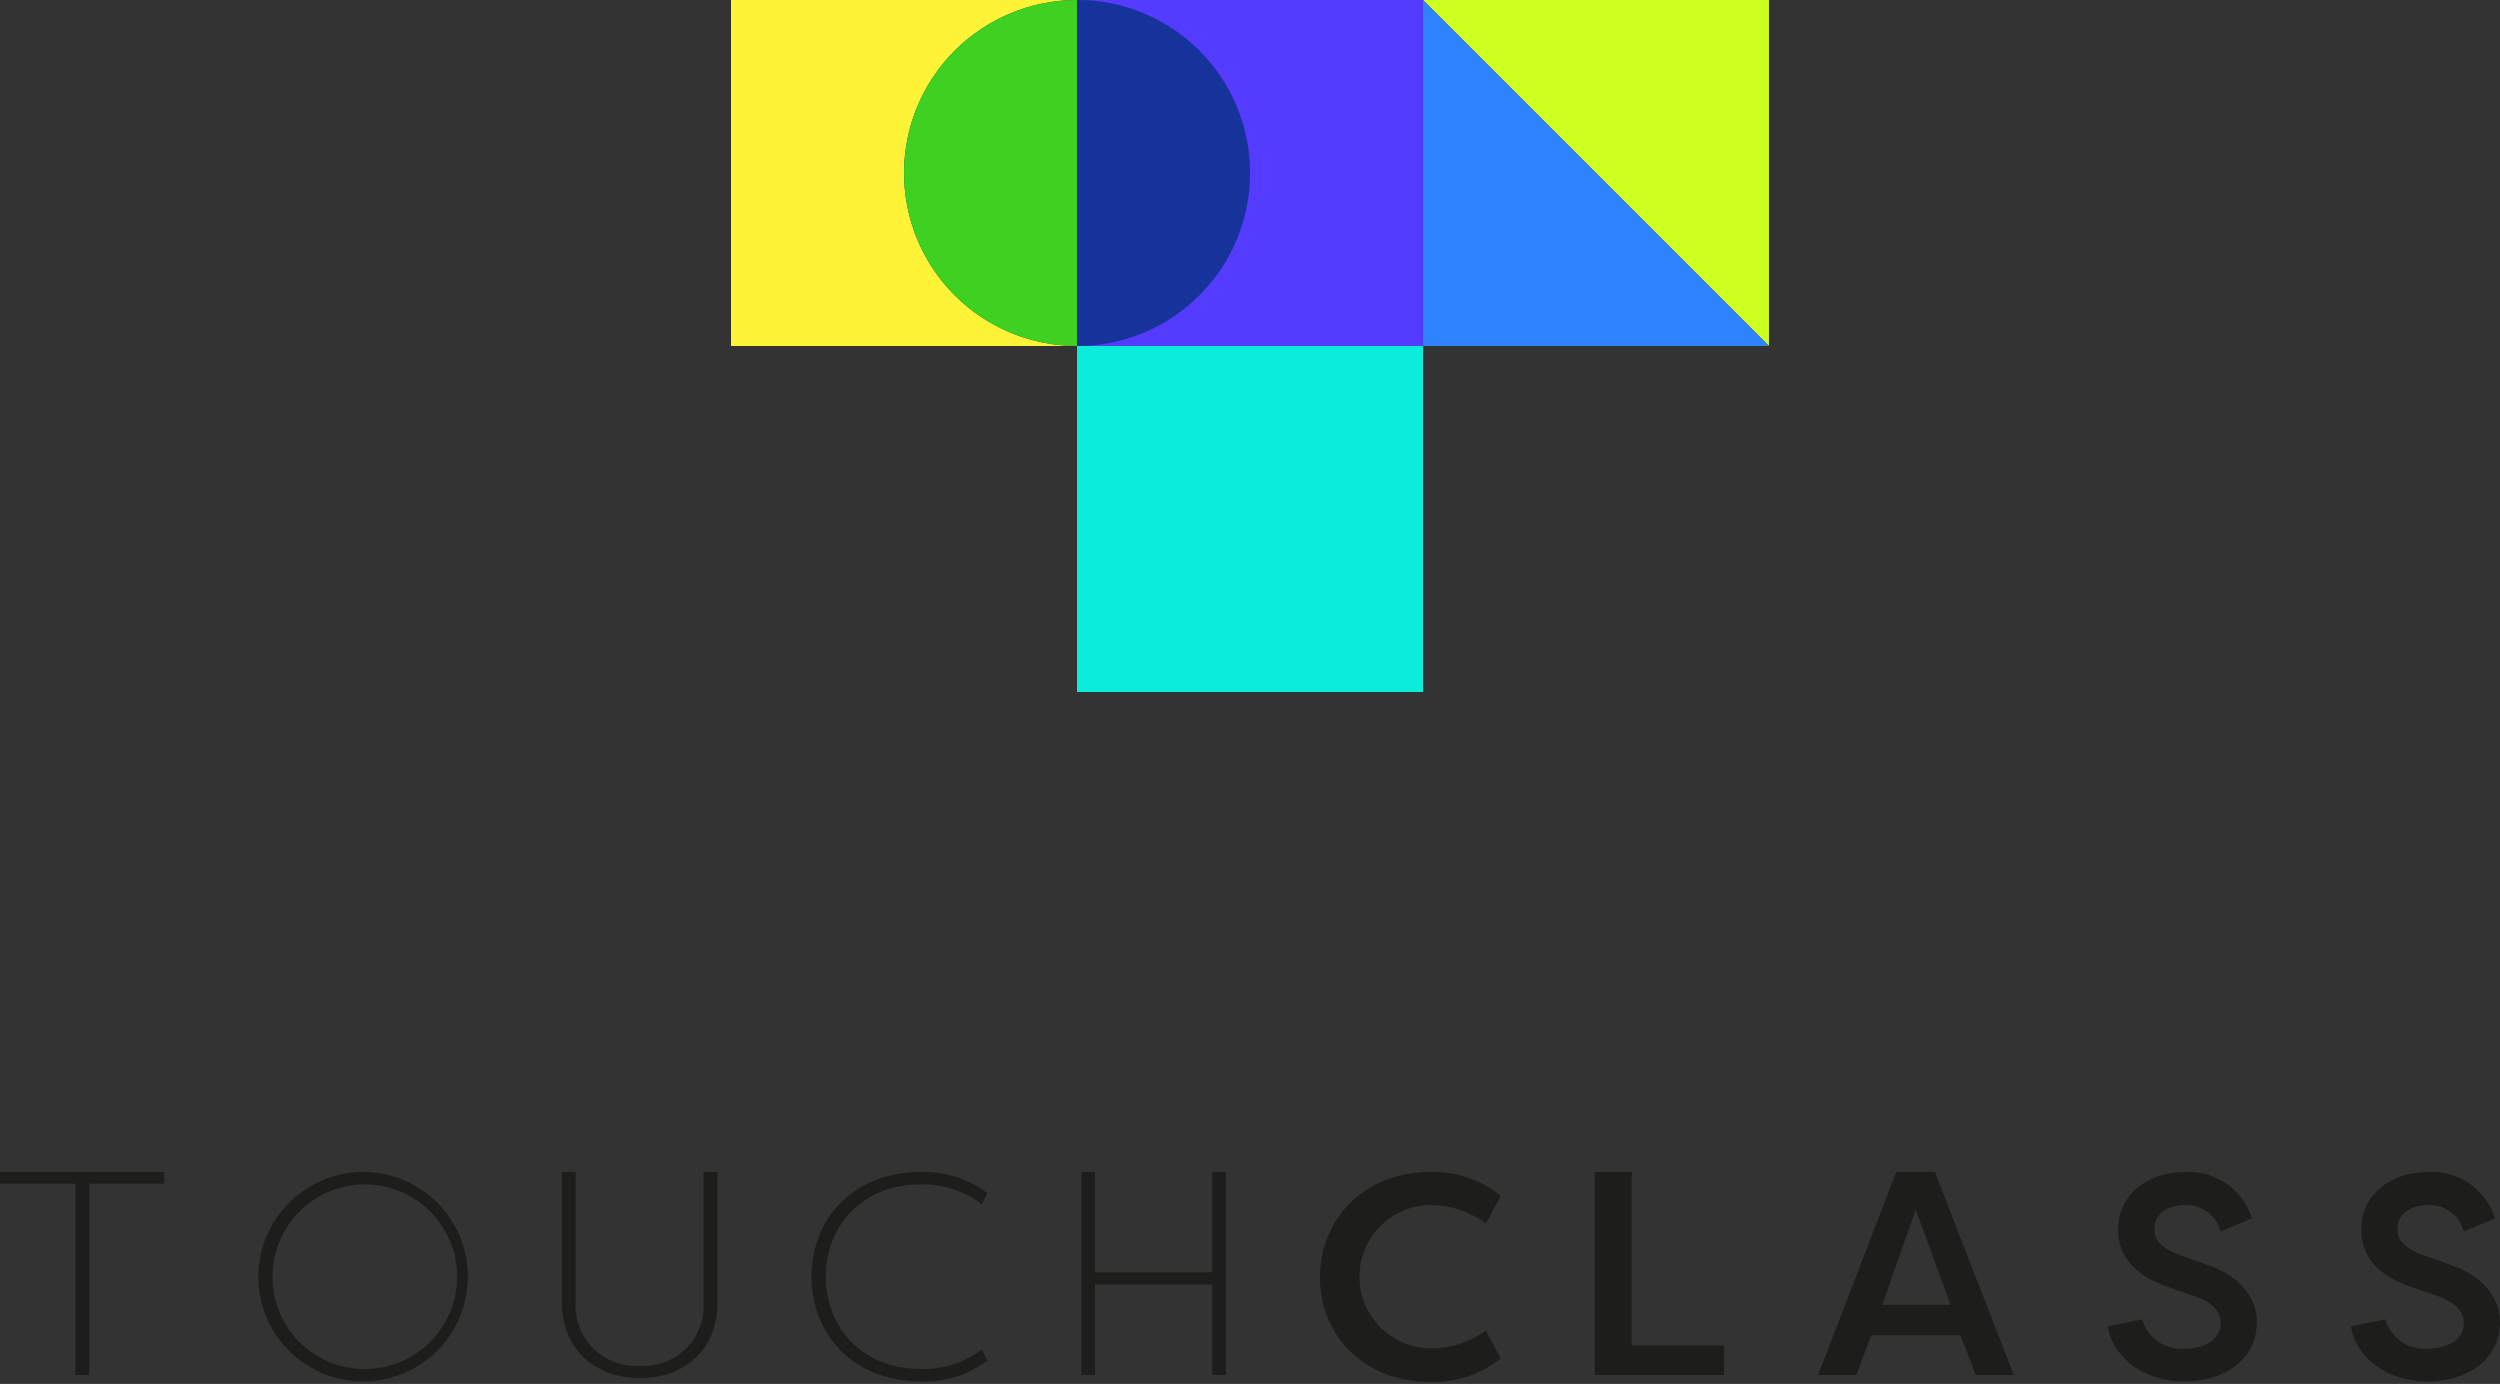
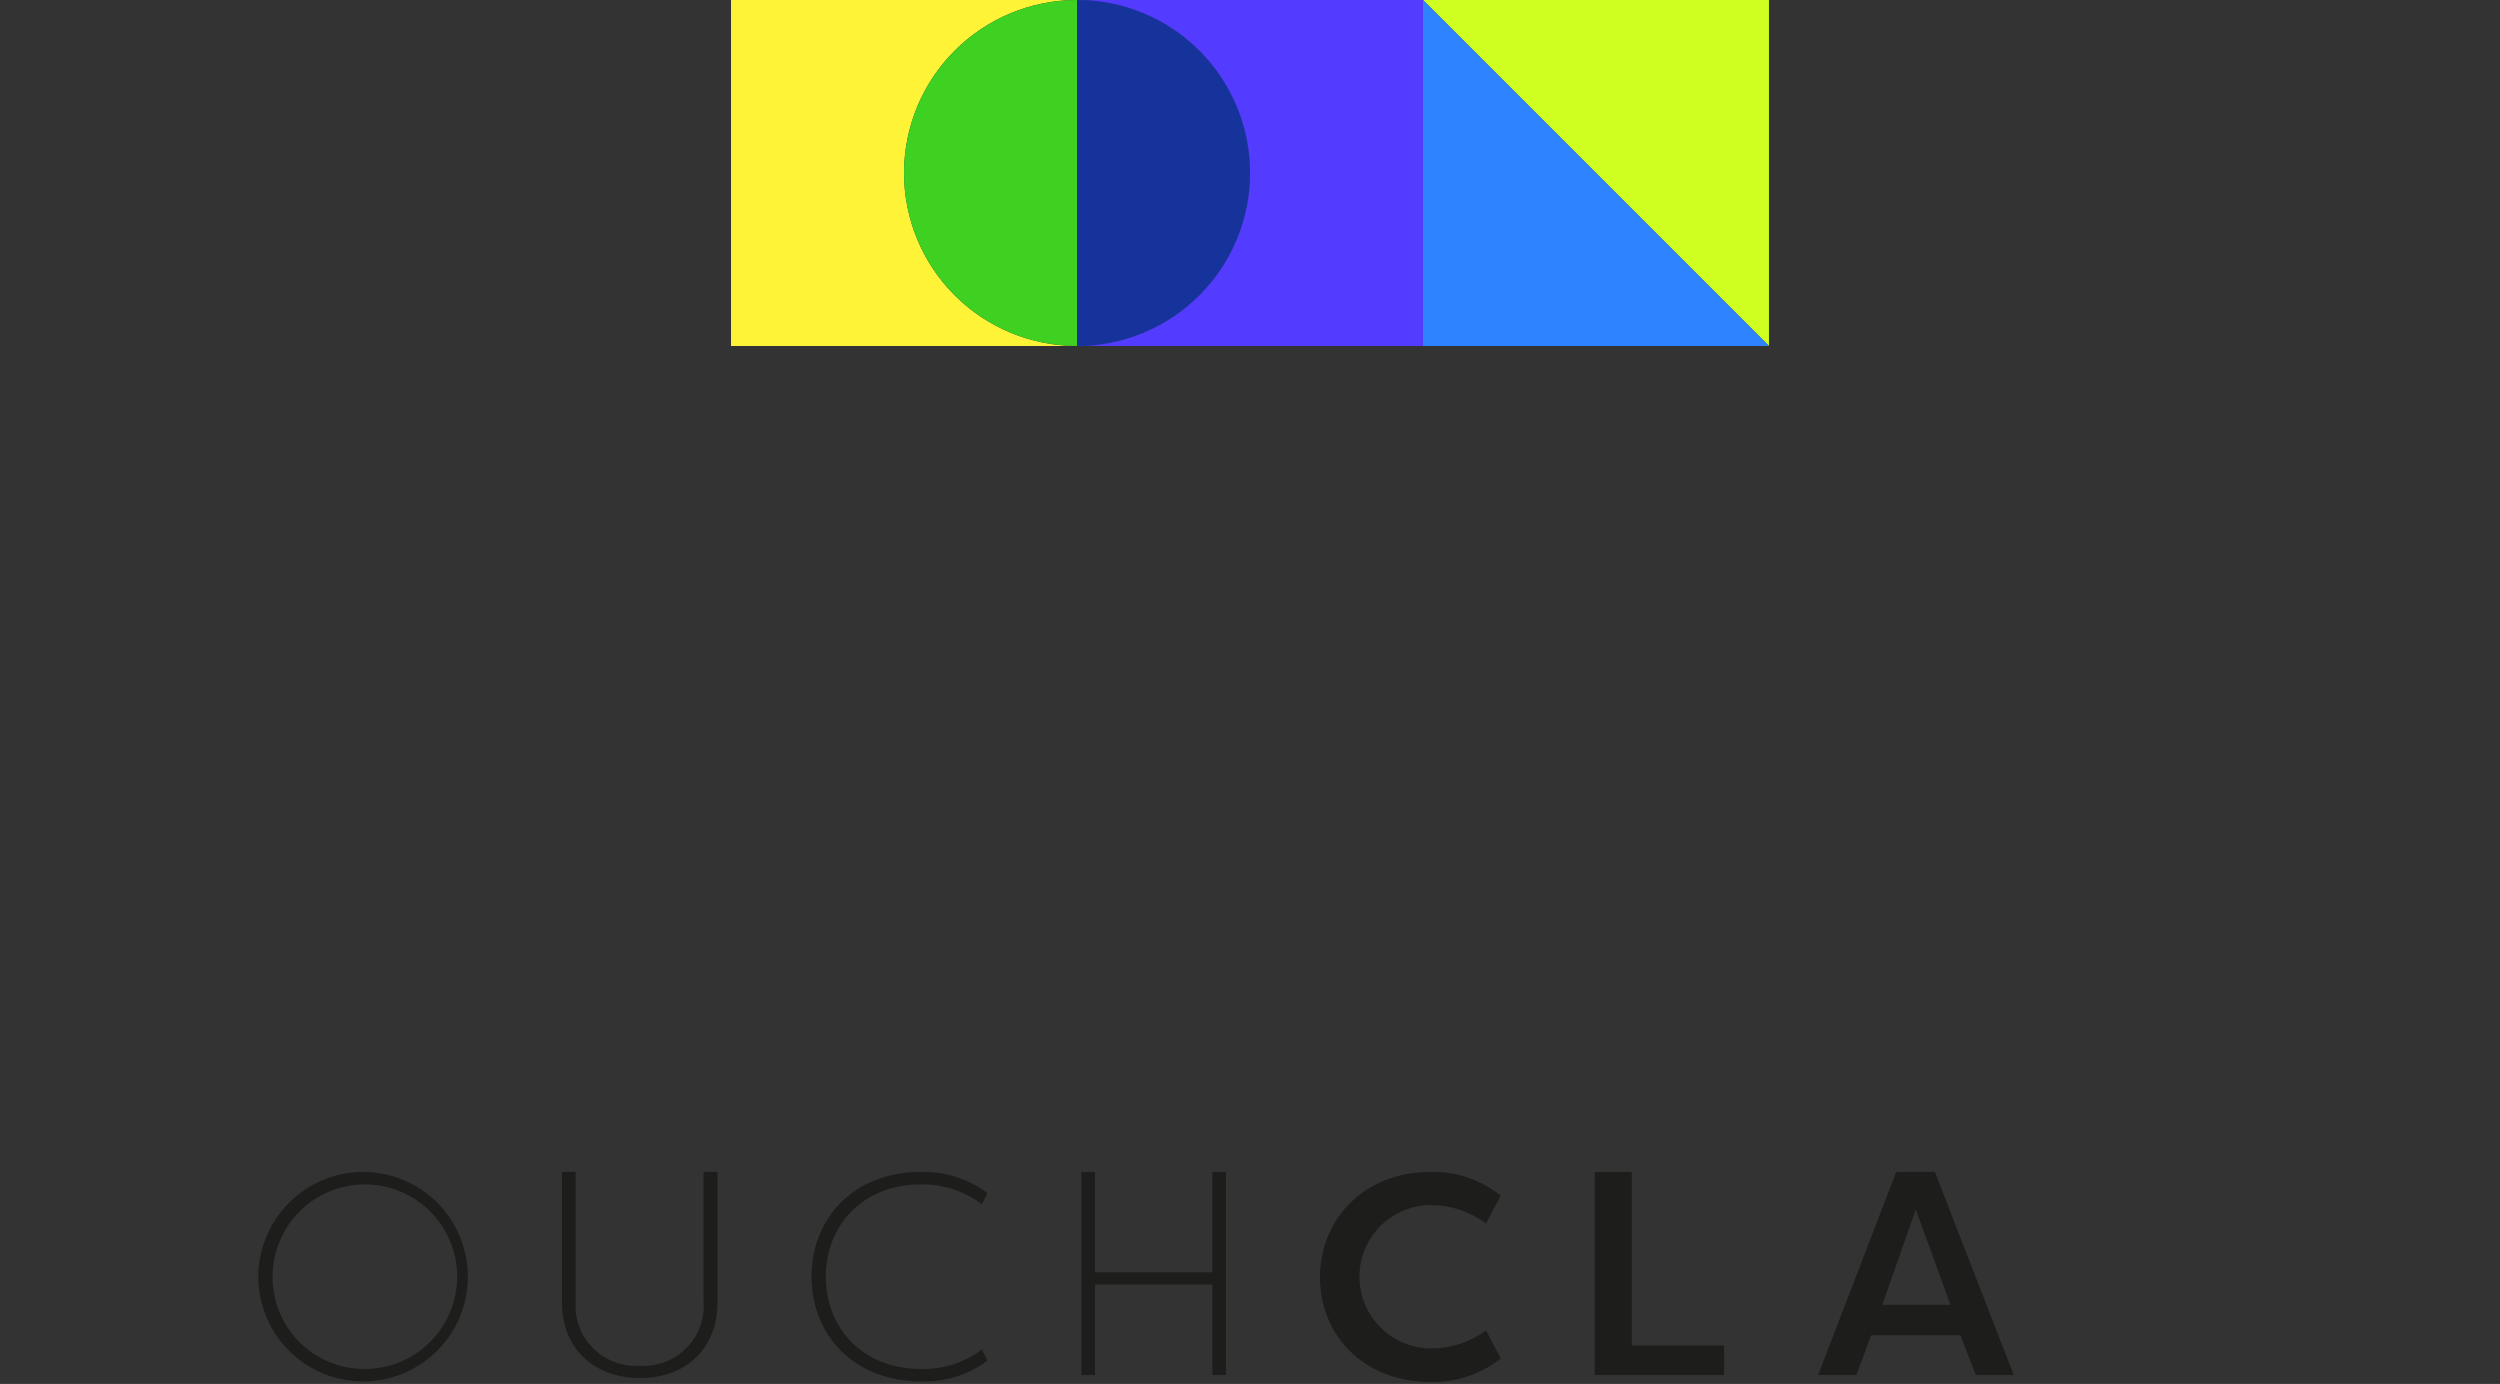
<svg xmlns="http://www.w3.org/2000/svg" width="224" height="124" viewBox="0 0 224 124" fill="none">
  <rect x="0" y="0" width="224" height="124" fill="#333333" stroke="none" />
  <path d="M81 15.5C81 11.389 82.633 7.447 85.54 4.54C88.447 1.633 92.389 0 96.5 0L65.5 0V31H96.5C92.389 31 88.447 29.367 85.54 26.46C82.633 23.553 81 19.611 81 15.5Z" fill="#FFF338" />
  <path d="M112 15.5C112 19.611 110.367 23.553 107.46 26.46C104.553 29.367 100.611 31 96.5 31H127.5V0H96.5C100.611 0 104.553 1.633 107.46 4.54C110.367 7.447 112 11.389 112 15.5Z" fill="#533BFF" />
-   <path d="M127.5 31H96.5V62H127.5V31Z" fill="#0CECDD" />
  <path d="M81 15.5C81 19.611 82.633 23.553 85.54 26.46C88.447 29.367 92.389 31 96.5 31V0C92.389 0 88.447 1.633 85.54 4.54C82.633 7.447 81 11.389 81 15.5Z" fill="#3FD122" />
  <path d="M112 15.5C112 11.389 110.367 7.447 107.46 4.54C104.553 1.633 100.611 0 96.5 0V31C100.611 31 104.553 29.367 107.46 26.46C110.367 23.553 112 19.611 112 15.5Z" fill="#533BFF" />
  <path d="M112 15.5C112 11.389 110.367 7.447 107.46 4.54C104.553 1.633 100.611 0 96.5 0V31C100.611 31 104.553 29.367 107.46 26.46C110.367 23.553 112 19.611 112 15.5Z" fill="#15339A" />
  <path d="M127.5 0L158.5 31V0H127.5Z" fill="#CEFF21" />
  <path d="M158.5 31L127.5 0V31H158.5Z" fill="#2E84FF" />
-   <path d="M14.72 105V106.06H8V123.2H6.76V106.06H0V105H14.72Z" fill="#1D1D1B" />
  <path d="M32.583 105C34.438 105.01 36.249 105.569 37.786 106.607C39.324 107.645 40.52 109.114 41.223 110.831C41.926 112.548 42.105 114.434 41.737 116.252C41.369 118.071 40.471 119.739 39.155 121.047C37.84 122.355 36.167 123.245 34.347 123.603C32.527 123.961 30.641 123.772 28.928 123.06C27.216 122.348 25.752 121.145 24.722 119.602C23.693 118.059 23.143 116.245 23.143 114.39C23.154 111.894 24.154 109.504 25.923 107.744C27.692 105.984 30.087 104.997 32.583 105ZM32.583 122.66C34.224 122.682 35.833 122.215 37.208 121.32C38.582 120.425 39.659 119.141 40.302 117.632C40.945 116.123 41.124 114.456 40.818 112.845C40.511 111.234 39.732 109.75 38.58 108.582C37.428 107.415 35.955 106.616 34.348 106.288C32.74 105.96 31.072 106.117 29.555 106.74C28.037 107.362 26.739 108.422 25.825 109.784C24.911 111.146 24.424 112.75 24.423 114.39C24.41 116.568 25.262 118.663 26.792 120.214C28.322 121.764 30.405 122.644 32.583 122.66Z" fill="#1D1D1B" />
  <path d="M64.287 105V116.65C64.287 121.17 61.097 123.48 57.347 123.48C53.597 123.48 50.347 121.17 50.347 116.65V105H51.577V116.65C51.528 117.416 51.643 118.183 51.915 118.9C52.186 119.617 52.608 120.269 53.151 120.81C53.694 121.351 54.347 121.771 55.066 122.04C55.784 122.309 56.551 122.421 57.317 122.37C58.081 122.422 58.848 122.309 59.565 122.04C60.283 121.771 60.934 121.351 61.476 120.809C62.018 120.268 62.438 119.616 62.707 118.899C62.976 118.181 63.088 117.415 63.037 116.65V105H64.287Z" fill="#1D1D1B" />
  <path d="M82.54 105.003C84.674 104.95 86.764 105.62 88.47 106.903L87.98 107.903C86.416 106.719 84.501 106.092 82.54 106.123C77.16 106.123 73.99 109.923 73.99 114.393C73.99 118.863 77.16 122.663 82.54 122.663C84.498 122.702 86.413 122.086 87.98 120.913L88.47 121.913C86.766 123.195 84.672 123.852 82.54 123.773C76.35 123.773 72.71 119.463 72.71 114.393C72.71 109.323 76.32 105.003 82.54 105.003Z" fill="#1D1D1B" />
  <path d="M98.113 115.09V123.2H96.893V105H98.113V114H108.623V105H109.843V123.2H108.623V115.09H98.113Z" fill="#1D1D1B" />
  <path d="M128.207 105.002C130.479 104.956 132.694 105.71 134.467 107.132L133.147 109.632C131.726 108.568 130.002 107.986 128.227 107.972C126.524 107.972 124.891 108.648 123.687 109.852C122.483 111.056 121.807 112.689 121.807 114.392C121.807 116.095 122.483 117.728 123.687 118.932C124.891 120.136 126.524 120.812 128.227 120.812C129.998 120.821 131.724 120.256 133.147 119.202L134.467 121.722C132.691 123.134 130.475 123.877 128.207 123.822C122.037 123.822 118.267 119.512 118.267 114.442C118.267 109.372 122.077 105.002 128.207 105.002Z" fill="#1D1D1B" />
  <path d="M154.48 120.55V123.2H142.89V105H146.21V120.55H154.48Z" fill="#1D1D1B" />
  <path d="M162.903 123.2L169.903 105H173.363L180.433 123.2H177.033L175.653 119.64H167.653L166.333 123.2H162.903ZM171.653 108.38L168.653 116.91H174.763L171.653 108.38Z" fill="#1D1D1B" />
-   <path d="M191.937 118.21C192.168 119.013 192.667 119.713 193.351 120.193C194.035 120.673 194.863 120.905 195.697 120.85C197.597 120.85 198.977 119.99 198.977 118.53C198.977 117.47 198.197 116.69 196.587 116.11L194.247 115.31C190.427 114.03 189.777 111.72 189.777 110.19C189.777 106.99 192.477 105.01 195.777 105.01C197.098 104.934 198.406 105.303 199.493 106.057C200.58 106.811 201.384 107.906 201.777 109.17L198.967 110.34C198.789 109.633 198.37 109.01 197.782 108.58C197.194 108.149 196.474 107.937 195.747 107.98C194.267 107.98 193.037 108.7 193.037 110.13C193.037 110.76 193.227 111.69 195.197 112.4L197.537 113.25C201.077 114.37 202.197 116.61 202.217 118.4C202.217 121.91 199.217 123.78 195.717 123.78C192.217 123.78 189.347 121.78 188.857 118.84L191.937 118.21Z" fill="#1D1D1B" />
-   <path d="M213.73 118.21C213.961 119.011 214.458 119.71 215.14 120.19C215.822 120.67 216.648 120.903 217.48 120.85C219.38 120.85 220.76 119.99 220.76 118.53C220.76 117.47 219.98 116.69 218.37 116.11L216.03 115.31C212.21 114.03 211.56 111.72 211.56 110.19C211.56 106.99 214.26 105.01 217.56 105.01C218.881 104.934 220.189 105.303 221.276 106.057C222.363 106.811 223.167 107.906 223.56 109.17L220.75 110.34C220.572 109.633 220.153 109.01 219.565 108.58C218.977 108.149 218.258 107.937 217.53 107.98C216.05 107.98 214.82 108.7 214.82 110.13C214.82 110.76 215.01 111.69 216.98 112.4L219.32 113.25C222.86 114.37 223.98 116.61 224 118.4C224 121.91 221 123.78 217.5 123.78C214 123.78 211.13 121.78 210.64 118.84L213.73 118.21Z" fill="#1D1D1B" />
</svg>